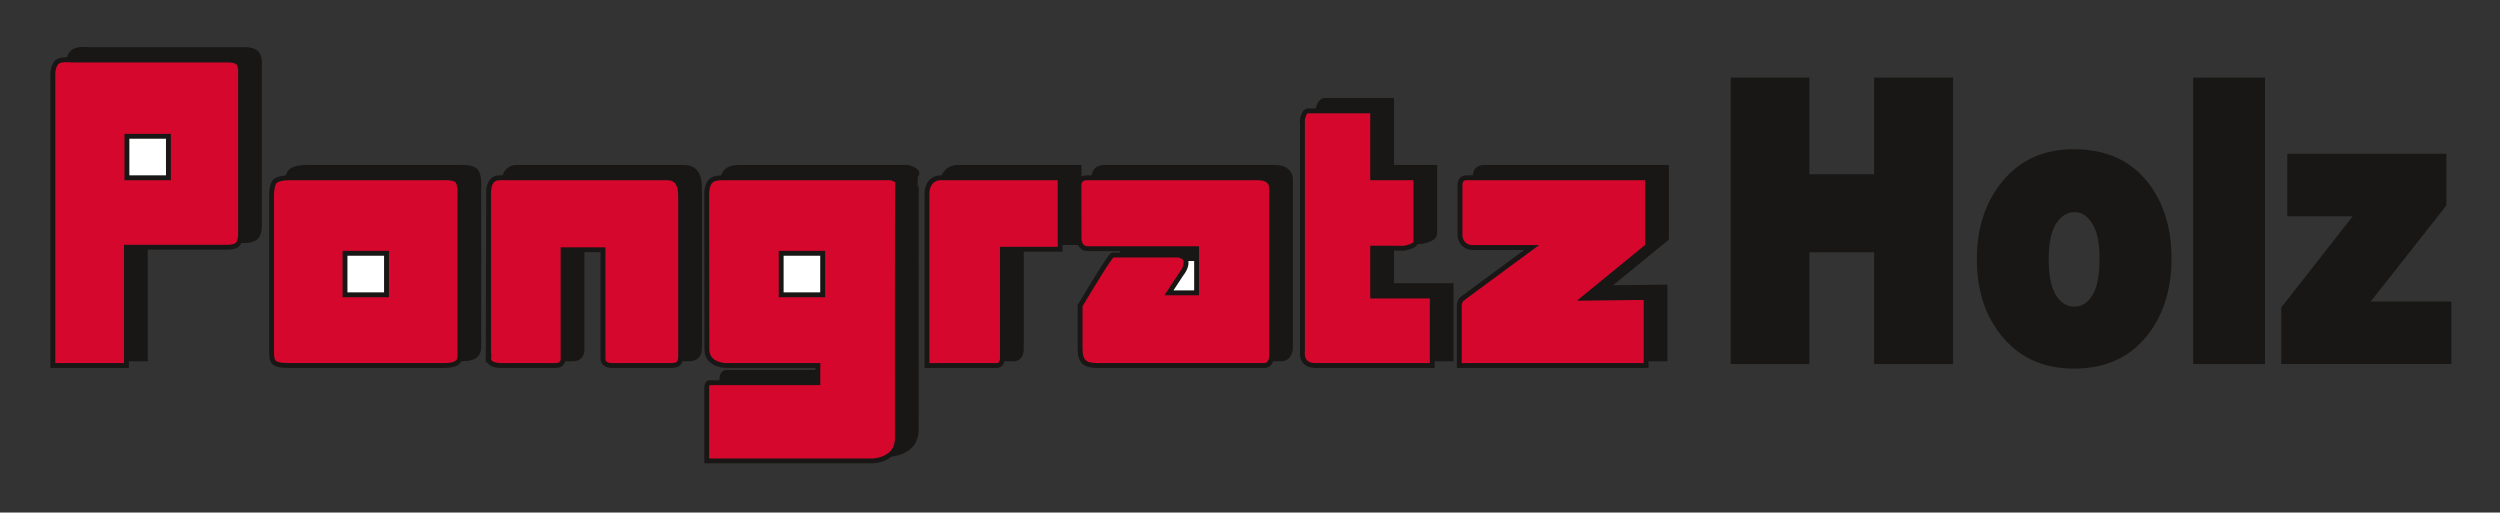
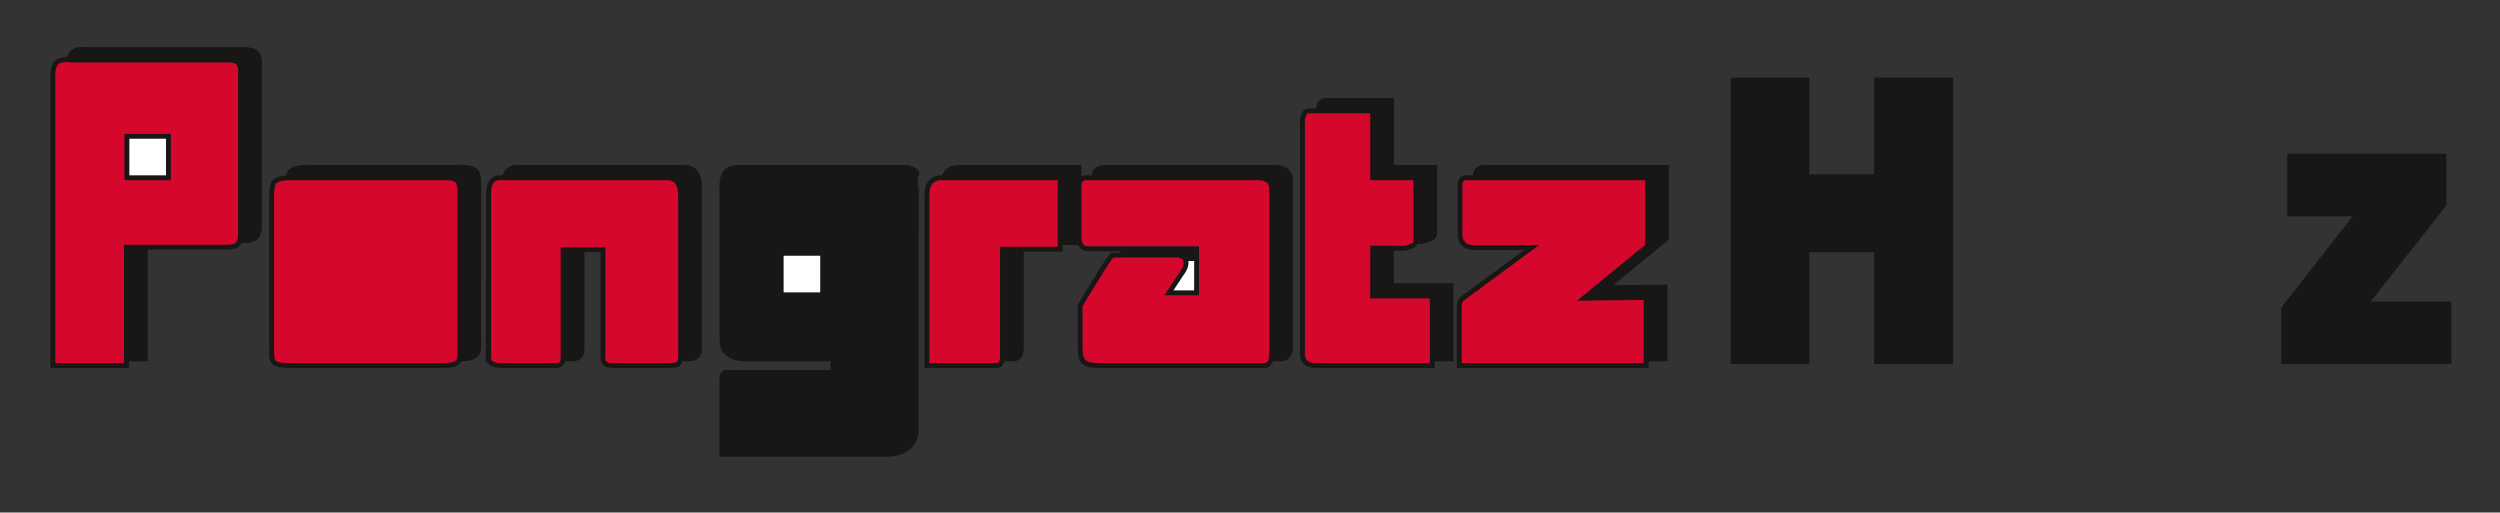
<svg xmlns="http://www.w3.org/2000/svg" width="100%" height="100%" viewBox="0 0 2034 417" version="1.1" xml:space="preserve" style="fill-rule:evenodd;clip-rule:evenodd;stroke-miterlimit:3.864;">
  <rect x="0" y="0" width="2034" height="417" fill="#333333" stroke="none" />
  <rect id="Logo-quer" x="0" y="0" width="2033.33" height="416.667" style="fill:none;" />
  <g>
    <path d="M588.822,149.955c0.681,-12.244 7.25,-12.244 14.714,-12.244l135.023,-0c-0,-0 7.533,2.115 5.626,4.023c-0.403,0.403 -0.243,207.124 -0.243,207.915c0,17.978 -20.097,18.427 -20.097,18.427l-135.023,-0.007l0,-58.423c0,0 -0.357,-5.191 2.164,-5.193l88.284,-0l0,-14.025l-74.868,-0c0,-0 -15.458,-0 -15.458,-13.294c0,-0.69 -0.153,-126.61 -0.122,-127.179Z" style="fill:#181715;stroke:#181715;stroke-width:6.99px;" />
    <path d="M234.821,278.054l-0,-122.04c-0,0 -0.603,-11.58 2.363,-15.064c3.11,-3.654 13.216,-3.239 13.216,-3.239l122.905,-0c0,-0 9.761,-0.687 12.55,2.291c2.949,3.148 2.164,13.415 2.164,13.415l0,124.637c0,6.994 1.299,12.374 -12.983,12.374l-125.934,-0c-14.281,-0 -14.281,-3.286 -14.281,-12.374Z" style="fill:#181715;stroke:#181715;stroke-width:6.99px;" />
    <path d="M56.842,52.022c0,-0 0.618,-6.769 4.007,-8.959c3.407,-2.203 11.701,-1.14 11.701,-1.14l125.789,0c0,0 6.592,-0.426 9.193,2.175c2.6,2.601 2.028,9.046 2.028,9.046l-0,129.862c-0,0 0.205,6.114 -2.145,8.702c-2.754,3.033 -10.198,2.518 -10.198,2.518l-80.493,0l0,96.202l-59.882,-0l0,-238.406Z" style="fill:#181715;stroke:#181715;stroke-width:6.99px;" />
    <rect x="117.108" y="103.955" width="33.756" height="33.756" style="fill:#181715;stroke:#181715;stroke-width:6.99px;" />
    <rect x="294.542" y="199.163" width="33.755" height="33.756" style="fill:#181715;stroke:#181715;stroke-width:6.99px;" />
    <path d="M411.389,284.545c0.06,-0.583 -0,-92.795 -0,-133.724c-0.127,-6.313 1.497,-13.11 9.088,-13.11l135.888,-0c11.252,-0 11.252,9.924 11.252,18.303l-0,125.502c0.011,5.861 -0.567,8.912 -7.79,8.912l-48.902,-0c-0,-0 -6.492,-0 -6.492,-5.45l0,-88.717l-32.457,0l0.001,88.719c-0.045,3.817 -2.573,5.388 -5.627,5.448c-0.016,-0 -45.008,-0 -45.008,-0c-4.508,-0 -10.415,-1.398 -9.953,-5.883Z" style="fill:#181715;stroke:#181715;stroke-width:6.99px;" />
    <rect x="649.409" y="199.163" width="33.756" height="33.756" style="fill:#181715;stroke:#181715;stroke-width:6.99px;" />
    <path d="M767.987,290.428c0,-41.693 -0,-85.612 -0,-139.607c-0,-7.659 4.303,-13.11 11.252,-13.11l97.145,-0l0,58.118l-46.944,-0l-0,88.126c-0,3.071 -1.298,6.473 -4.328,6.473l-57.125,-0Z" style="fill:#181715;stroke:#181715;stroke-width:6.99px;" />
    <path d="M891.713,143.896c-0,-3.51 1.99,-6.185 6.537,-6.185l138.917,-0c6.924,-0 11.251,2.886 11.251,8.349l-0,136.322c-0,3.829 -1.73,8.046 -5.625,8.046c-56.692,-0 -87.417,-0.001 -136.32,-0c-10.387,-0 -13.85,-3.286 -13.85,-14.105c0,0 -0,-34.621 -0,-34.621c10.387,-17.311 24.236,-40.248 26.4,-41.113c14.281,0 51.574,-0.068 52.796,0c7.791,0.433 9.522,7.357 3.03,15.58l-9.954,15.146l22.504,0l0,-35.919l-88.284,-0c-4.303,-0 -7.154,-2.696 -7.357,-8.223c0,-16.119 -0.045,-27.564 -0.045,-43.277Z" style="fill:#181715;stroke:#181715;stroke-width:6.99px;" />
    <path d="M1073.52,90.234c-0,-0 1.144,-6.924 4.328,-6.924l52.796,-0l0,54.401l35.13,-0l0,52.017c0,3.942 -9.828,5.31 -9.828,5.31l-25.302,-0.075l0,38.949l48.47,-0l0,56.516c0,-0 -62.832,-0.001 -95.208,-0c-12.4,-0 -10.386,-11.508 -10.386,-11.508l-0,-188.686Z" style="fill:#181715;stroke:#181715;stroke-width:6.99px;" />
    <path d="M1201.7,184.418l0,-40.645c0,-4.843 2.484,-6.062 5.9,-6.062l146.712,-0l0,55.557l-51.854,42.414l50.675,-0.59l-0,55.336l-152.023,-0l0,-47.667c0,-2.991 0.334,-5.055 2.95,-7.079l55.984,-41.234c-19.226,-0 -29.512,-0 -48.314,-0c-5.532,-0 -10.03,-4.337 -10.03,-10.03Z" style="fill:#181715;stroke:#181715;stroke-width:6.99px;" />
    <rect x="954.295" y="212.381" width="24.282" height="34.367" style="fill:#fff;" />
-     <path d="M574.974,156.88c0.681,-12.245 7.249,-12.245 14.714,-12.245c1.065,-0 135.023,-0 135.023,-0c-0,-0 7.533,2.115 5.626,4.023c-0.403,0.403 -0.243,207.125 -0.243,207.915c-0,17.978 -20.097,18.427 -20.097,18.427l-135.023,-0.007l-0,-58.423c-0,-0 -0.357,-5.191 2.164,-5.193l88.284,-0l-0,-14.025l-74.869,0c0,0 -15.458,0 -15.457,-13.293c-0,-0.69 -0.153,-126.611 -0.122,-127.179Z" style="fill:#d5072d;stroke:#181715;stroke-width:3.96px;stroke-miterlimit:3.864;" />
    <path d="M220.972,284.978l-0,-122.04c-0,0 -0.603,-11.579 2.363,-15.064c3.11,-3.654 13.216,-3.239 13.216,-3.239l122.906,-0c-0,-0 9.761,-0.687 12.55,2.291c2.949,3.148 2.164,13.416 2.164,13.416l-0,124.636c-0,6.995 1.298,12.374 -12.983,12.374l-125.935,-0c-14.281,0 -14.281,-3.286 -14.281,-12.374Z" style="fill:#d5072d;stroke:#181715;stroke-width:3.96px;stroke-miterlimit:3.864;" />
    <path d="M42.993,58.946c0,0 0.619,-6.768 4.007,-8.959c3.407,-2.203 11.702,-1.14 11.702,-1.14l125.789,0c-0,0 6.592,-0.426 9.193,2.175c2.6,2.602 2.027,9.046 2.027,9.046l-0,129.862c-0,0 0.205,6.115 -2.144,8.702c-2.755,3.033 -10.198,2.518 -10.198,2.518l-80.493,0l-0,96.202l-59.883,0l0,-238.406Z" style="fill:#d5072d;stroke:#181715;stroke-width:3.96px;stroke-miterlimit:3.864;" />
    <rect x="103.26" y="110.879" width="33.756" height="33.756" style="fill:#fff;stroke:#181715;stroke-width:3.96px;stroke-miterlimit:3.864;" />
-     <rect x="280.694" y="206.088" width="33.755" height="33.756" style="fill:#fff;stroke:#181715;stroke-width:3.96px;stroke-miterlimit:3.864;" />
    <path d="M397.54,291.469c0.06,-0.583 0,-92.794 0,-133.724c-0.127,-6.313 1.498,-13.11 9.088,-13.11c0.388,-0 135.888,-0 135.888,-0c11.253,-0 11.253,9.925 11.253,18.303l-0,125.502c0.011,5.861 -0.568,8.912 -7.79,8.912l-48.903,-0c0,-0 -6.491,0 -6.491,-5.449l-0,-88.717l-32.458,-0l0.002,88.718c-0.046,3.817 -2.573,5.388 -5.628,5.448c-0.016,0 -45.007,-0 -45.007,-0c-4.509,-0 -10.416,-1.397 -9.954,-5.883Z" style="fill:#d5072d;stroke:#181715;stroke-width:3.96px;stroke-miterlimit:3.864;" />
    <rect x="635.561" y="206.088" width="33.755" height="33.756" style="fill:#fff;stroke:#181715;stroke-width:3.96px;stroke-miterlimit:3.864;" />
    <path d="M754.139,297.352c-0,-41.693 -0.001,-85.612 -0.001,-139.607c0,-7.658 4.304,-13.11 11.253,-13.11l97.145,-0l-0,58.118l-46.944,-0l-0,88.127c-0,3.071 -1.299,6.472 -4.328,6.472l-57.125,0Z" style="fill:#d5072d;stroke:#181715;stroke-width:3.96px;stroke-miterlimit:3.864;" />
    <path d="M877.864,150.82c-0,-3.509 1.991,-6.185 6.537,-6.185l138.918,-0c6.924,-0 11.251,2.886 11.251,8.35l0,136.322c0,3.828 -1.73,8.045 -5.625,8.045c-56.693,0 -87.418,-0.002 -136.32,-0c-10.387,0 -13.85,-3.286 -13.85,-14.105c0,0 -0.001,-34.621 -0.001,-34.621c10.388,-17.311 24.236,-40.247 26.4,-41.113c14.281,0 51.575,-0.068 52.796,0c7.791,0.433 9.522,7.357 3.03,15.58l-9.953,15.146l22.504,0l-0,-35.919l-88.284,0c-4.303,0 -7.154,-2.696 -7.357,-8.223c-0,-16.119 -0.046,-27.563 -0.046,-43.277Z" style="fill:#d5072d;stroke:#181715;stroke-width:3.96px;stroke-miterlimit:3.864;" />
    <path d="M1059.67,97.158c-0,0 1.144,-6.924 4.328,-6.924l52.797,-0l-0,54.401l35.13,-0l-0,52.017c-0,3.942 -9.828,5.31 -9.828,5.31l-25.302,-0.074l-0,38.948l48.47,-0l-0,56.516c-0,0 -62.832,-0.001 -95.208,-0c-12.4,0 -10.387,-11.508 -10.387,-11.508l-0,-188.686Z" style="fill:#d5072d;stroke:#181715;stroke-width:3.96px;stroke-miterlimit:3.864;" />
    <path d="M1187.85,191.342l-0,-40.644c-0,-4.844 2.484,-6.063 5.899,-6.063l146.713,-0l-0,55.557l-51.854,42.414l50.674,-0.59l-0,55.336l-152.023,0l0,-47.667c0,-2.99 0.334,-5.055 2.951,-7.079l55.984,-41.234c-19.226,-0 -29.513,0 -48.315,0c-5.532,0 -10.029,-4.337 -10.029,-10.03Z" style="fill:#d5072d;stroke:#181715;stroke-width:3.96px;stroke-miterlimit:3.864;" />
    <path d="M1412.23,67.239l55.755,0l0,78.687l60.924,0l0,-78.687l56.002,0l0,224.863l-56.002,-0l0,-90.957l-60.924,-0l0,90.957l-55.755,-0l-0,-224.863Z" style="fill:#181715;stroke:#181715;stroke-width:8.23px;" />
-     <path d="M1612.48,211.115c0,-24.849 6.727,-45.297 20.185,-61.355c13.454,-16.153 31.628,-24.229 54.524,-24.234c26.175,-0 45.948,9.462 59.325,28.376c10.746,15.238 16.12,34.004 16.124,56.292c-0,25.055 -6.689,45.609 -20.062,61.661c-13.293,15.952 -31.717,23.928 -55.263,23.928c-21.009,0 -37.994,-6.644 -50.956,-19.94c-15.919,-16.46 -23.877,-38.034 -23.877,-64.728Zm50.216,-0.154c0,14.524 2.339,25.261 7.016,32.211c4.758,6.955 10.704,10.431 17.847,10.431c7.219,-0 13.127,-3.423 17.723,-10.277c4.677,-6.85 7.016,-17.841 7.016,-32.978c-0,-14.112 -2.339,-24.59 -7.016,-31.444c-4.677,-6.95 -10.462,-10.425 -17.354,-10.43c-7.304,-0 -13.335,3.527 -18.093,10.583c-4.762,6.955 -7.139,17.592 -7.139,31.904Z" style="fill:#181715;stroke:#181715;stroke-width:8.23px;" />
-     <rect x="1788.49" y="67.239" width="50.217" height="224.863" style="fill:#181715;stroke:#181715;stroke-width:8.23px;" />
    <path d="M1865.04,129.207l121.234,-0l0,36.506l-65.97,83.748l70.032,-0l-0,42.641l-130.219,-0l0,-40.493l62.525,-79.761l-57.602,0l0,-42.641Z" style="fill:#181715;stroke:#181715;stroke-width:8.23px;" />
  </g>
</svg>